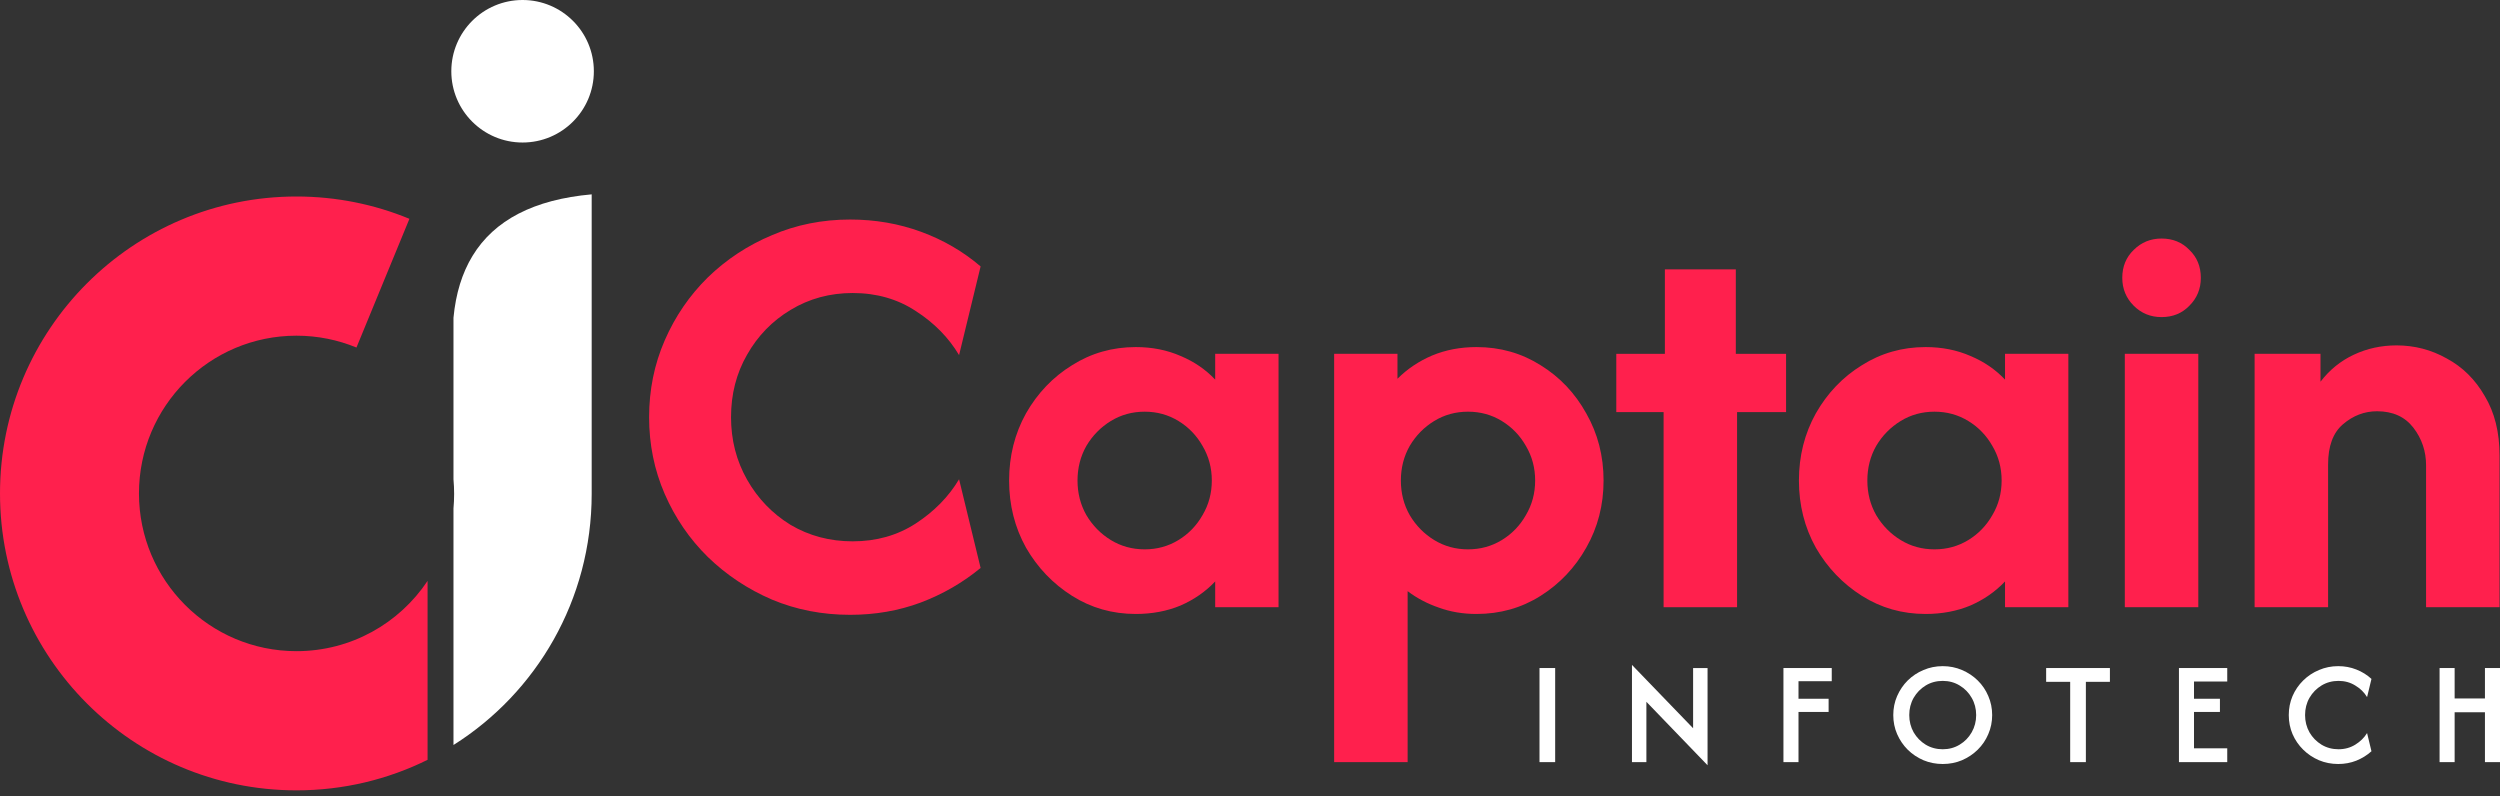
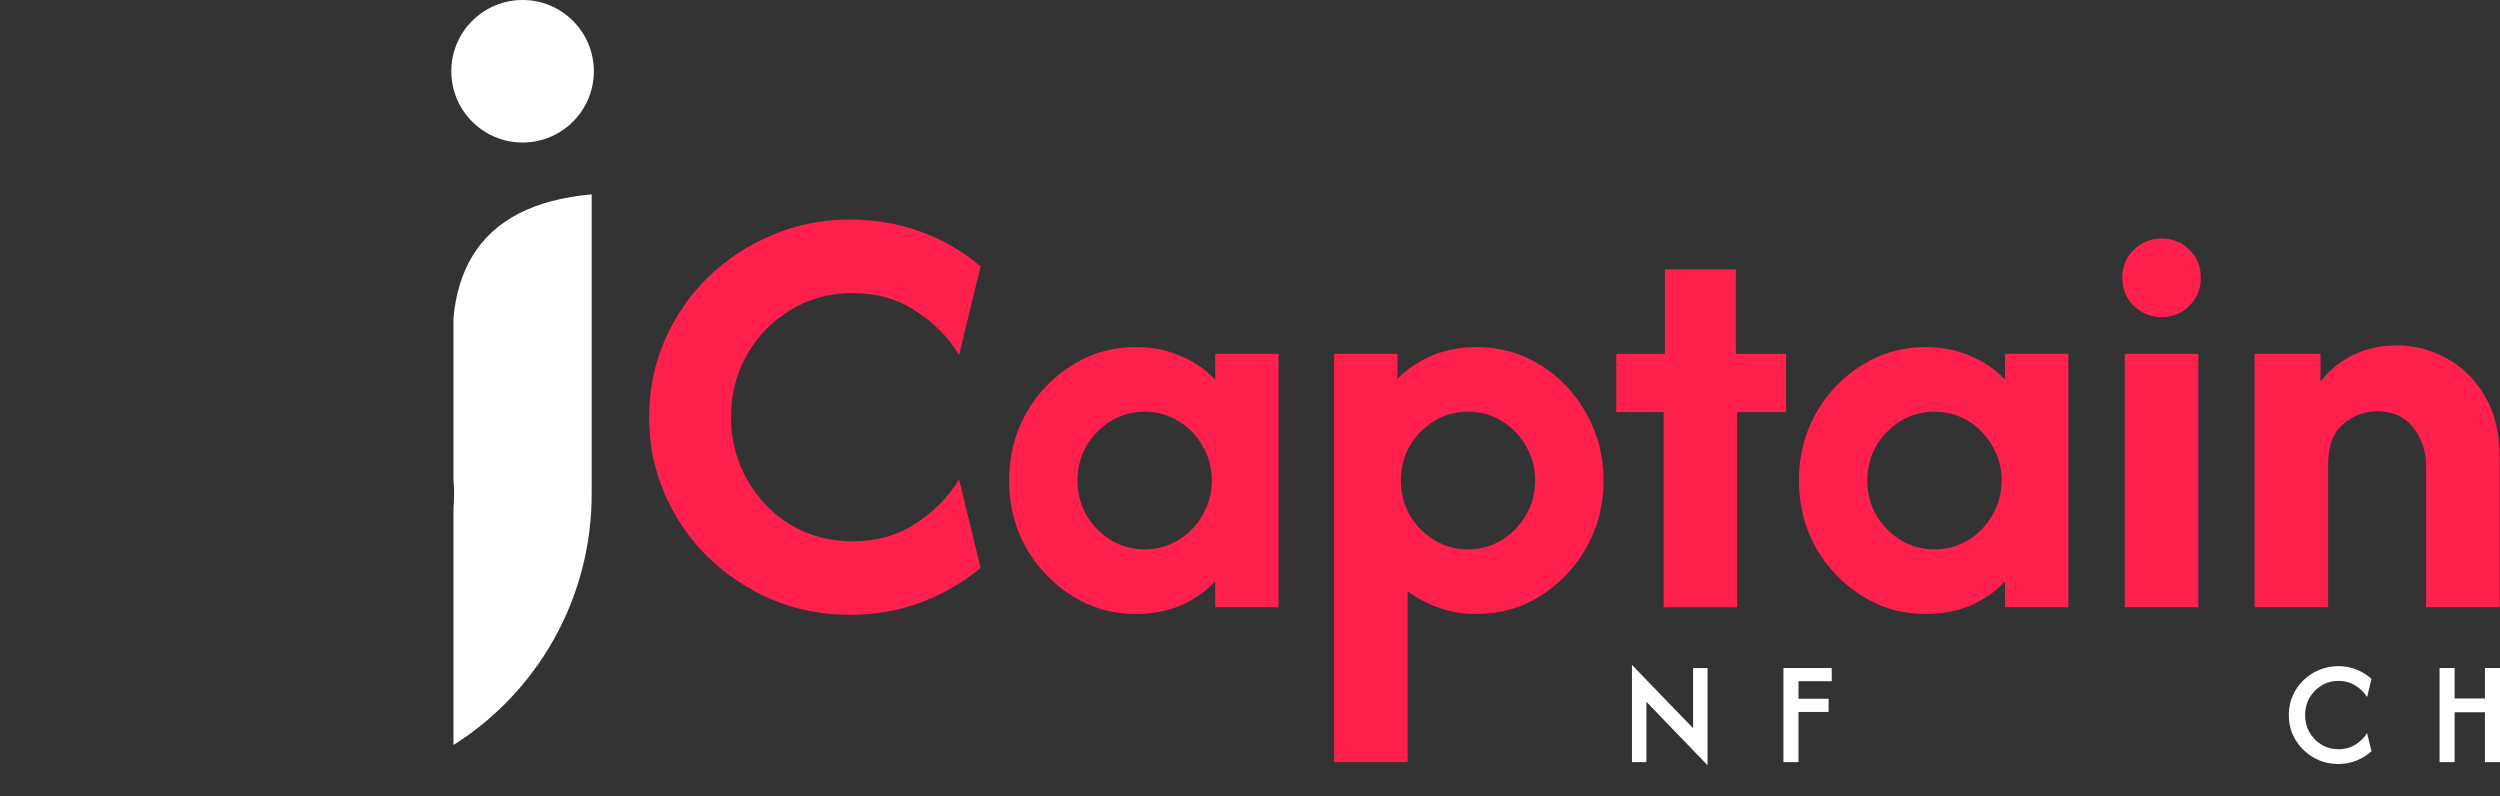
<svg xmlns="http://www.w3.org/2000/svg" width="135" height="43" viewBox="0 0 135 43" fill="none">
  <rect x="0" y="0" width="135" height="43" fill="#333333" stroke="none" />
-   <path fill-rule="evenodd" clip-rule="evenodd" d="M16.009 10.611C7.168 10.611 0 17.79 0 26.645C0 35.5 7.168 42.679 16.009 42.679C18.551 42.679 20.954 42.086 23.089 41.03V31.368C21.564 33.656 18.962 35.163 16.009 35.163C11.312 35.163 7.504 31.349 7.504 26.645C7.504 21.941 11.312 18.127 16.009 18.127C17.156 18.127 18.25 18.355 19.248 18.767L22.109 11.816C20.229 11.04 18.169 10.611 16.009 10.611Z" fill="#FF204D" />
  <path fill-rule="evenodd" clip-rule="evenodd" d="M25.517 13.817C24.954 14.742 24.61 15.856 24.488 17.16V25.884C24.511 26.143 24.523 26.405 24.523 26.671C24.523 26.936 24.511 27.198 24.488 27.457V40.23C28.969 37.408 31.951 32.391 31.951 26.671V10.495C28.841 10.773 26.696 11.88 25.517 13.817Z" fill="white" />
  <path fill-rule="evenodd" clip-rule="evenodd" d="M24.371 3.848C24.371 5.973 26.094 7.696 28.219 7.696C30.345 7.696 32.068 5.973 32.068 3.848C32.068 1.723 30.345 0 28.219 0C26.094 0 24.371 1.723 24.371 3.848Z" fill="white" />
  <path d="M121.749 32.789V19.107H125.307V20.612C125.793 19.974 126.394 19.487 127.108 19.153C127.823 18.818 128.59 18.651 129.411 18.651C130.384 18.651 131.289 18.887 132.125 19.358C132.976 19.814 133.661 20.49 134.177 21.387C134.71 22.269 134.976 23.341 134.976 24.603V32.789H131.008V25.127C131.008 24.367 130.78 23.691 130.324 23.098C129.867 22.505 129.214 22.208 128.362 22.208C127.678 22.208 127.063 22.444 126.515 22.915C125.983 23.371 125.717 24.093 125.717 25.082V32.789H121.749Z" fill="#FF204D" />
  <path d="M114.74 32.789V19.107H118.708V32.789H114.74ZM116.724 17.123C116.131 17.123 115.629 16.918 115.219 16.507C114.809 16.097 114.603 15.595 114.603 15.002C114.603 14.394 114.809 13.892 115.219 13.497C115.629 13.087 116.131 12.881 116.724 12.881C117.332 12.881 117.834 13.087 118.229 13.497C118.64 13.892 118.845 14.394 118.845 15.002C118.845 15.595 118.64 16.097 118.229 16.507C117.834 16.918 117.332 17.123 116.724 17.123Z" fill="#FF204D" />
  <path d="M103.984 33.154C102.722 33.154 101.574 32.828 100.54 32.174C99.506 31.52 98.678 30.654 98.055 29.574C97.446 28.48 97.142 27.271 97.142 25.948C97.142 24.626 97.446 23.417 98.055 22.322C98.678 21.228 99.506 20.361 100.54 19.723C101.574 19.069 102.722 18.742 103.984 18.742C104.865 18.742 105.671 18.902 106.401 19.221C107.13 19.525 107.754 19.951 108.271 20.498V19.107H111.691V32.789H108.271V31.398C107.754 31.946 107.13 32.379 106.401 32.698C105.671 33.002 104.865 33.154 103.984 33.154ZM104.462 29.665C105.131 29.665 105.739 29.498 106.287 29.164C106.834 28.829 107.267 28.381 107.587 27.818C107.921 27.256 108.088 26.632 108.088 25.948C108.088 25.264 107.921 24.641 107.587 24.078C107.267 23.516 106.834 23.067 106.287 22.733C105.739 22.398 105.131 22.231 104.462 22.231C103.793 22.231 103.185 22.398 102.638 22.733C102.091 23.067 101.65 23.516 101.315 24.078C100.996 24.641 100.837 25.264 100.837 25.948C100.837 26.632 100.996 27.256 101.315 27.818C101.65 28.381 102.091 28.829 102.638 29.164C103.185 29.498 103.793 29.665 104.462 29.665Z" fill="#FF204D" />
  <path d="M89.834 32.789V22.254H87.28V19.107H89.903V14.546H93.734V19.107H96.448V22.254H93.802V32.789H89.834Z" fill="#FF204D" />
  <path d="M72.044 41.155V19.107H75.464V20.453C75.996 19.92 76.62 19.502 77.334 19.198C78.064 18.894 78.862 18.742 79.729 18.742C81.006 18.742 82.161 19.069 83.195 19.723C84.229 20.361 85.05 21.228 85.658 22.322C86.281 23.417 86.593 24.626 86.593 25.948C86.593 27.271 86.281 28.48 85.658 29.574C85.05 30.654 84.229 31.52 83.195 32.174C82.161 32.828 81.006 33.154 79.729 33.154C78.999 33.154 78.322 33.04 77.699 32.812C77.076 32.599 76.513 32.303 76.012 31.923V41.155H72.044ZM79.273 29.665C79.942 29.665 80.55 29.498 81.097 29.164C81.644 28.829 82.078 28.381 82.397 27.818C82.731 27.256 82.898 26.632 82.898 25.948C82.898 25.264 82.731 24.641 82.397 24.078C82.078 23.516 81.644 23.067 81.097 22.733C80.55 22.398 79.942 22.231 79.273 22.231C78.604 22.231 77.996 22.398 77.448 22.733C76.901 23.067 76.46 23.516 76.126 24.078C75.806 24.641 75.647 25.264 75.647 25.948C75.647 26.632 75.806 27.256 76.126 27.818C76.46 28.381 76.901 28.829 77.448 29.164C77.996 29.498 78.604 29.665 79.273 29.665Z" fill="#FF204D" />
  <path d="M61.333 33.154C60.071 33.154 58.923 32.828 57.889 32.174C56.856 31.52 56.027 30.654 55.404 29.574C54.796 28.48 54.492 27.271 54.492 25.948C54.492 24.626 54.796 23.417 55.404 22.322C56.027 21.228 56.856 20.361 57.889 19.723C58.923 19.069 60.071 18.742 61.333 18.742C62.215 18.742 63.02 18.902 63.75 19.221C64.48 19.525 65.103 19.951 65.62 20.498V19.107H69.041V32.789H65.62V31.398C65.103 31.946 64.48 32.379 63.75 32.698C63.02 33.002 62.215 33.154 61.333 33.154ZM61.812 29.665C62.481 29.665 63.089 29.498 63.636 29.164C64.183 28.829 64.617 28.381 64.936 27.818C65.27 27.256 65.438 26.632 65.438 25.948C65.438 25.264 65.27 24.641 64.936 24.078C64.617 23.516 64.183 23.067 63.636 22.733C63.089 22.398 62.481 22.231 61.812 22.231C61.143 22.231 60.535 22.398 59.987 22.733C59.44 23.067 58.999 23.516 58.665 24.078C58.346 24.641 58.186 25.264 58.186 25.948C58.186 26.632 58.346 27.256 58.665 27.818C58.999 28.381 59.44 28.829 59.987 29.164C60.535 29.498 61.143 29.665 61.812 29.665Z" fill="#FF204D" />
  <path d="M45.907 33.2C44.402 33.2 42.996 32.926 41.688 32.379C40.381 31.817 39.225 31.049 38.222 30.076C37.234 29.103 36.459 27.97 35.896 26.678C35.334 25.386 35.052 24.002 35.052 22.528C35.052 21.053 35.334 19.67 35.896 18.377C36.459 17.085 37.234 15.953 38.222 14.98C39.225 14.007 40.381 13.246 41.688 12.699C42.996 12.137 44.402 11.855 45.907 11.855C47.26 11.855 48.537 12.076 49.738 12.517C50.939 12.958 52.011 13.581 52.953 14.387L51.79 19.176C51.228 18.233 50.453 17.442 49.464 16.804C48.476 16.15 47.336 15.823 46.044 15.823C44.812 15.823 43.695 16.127 42.692 16.735C41.703 17.328 40.92 18.134 40.343 19.153C39.765 20.156 39.476 21.281 39.476 22.528C39.476 23.759 39.765 24.884 40.343 25.903C40.92 26.921 41.703 27.735 42.692 28.343C43.695 28.936 44.812 29.232 46.044 29.232C47.321 29.232 48.453 28.913 49.442 28.274C50.445 27.621 51.228 26.823 51.79 25.88L52.953 30.669C51.996 31.459 50.916 32.083 49.715 32.539C48.529 32.98 47.26 33.2 45.907 33.2Z" fill="#FF204D" />
  <path d="M131.737 41.155V36.074H132.55V37.717H134.187V36.074H135V41.155H134.187V38.462H132.55V41.155H131.737Z" fill="white" />
  <path d="M126.264 41.256C125.895 41.256 125.549 41.188 125.225 41.053C124.901 40.914 124.617 40.724 124.373 40.483C124.128 40.242 123.936 39.962 123.797 39.642C123.661 39.322 123.594 38.979 123.594 38.614C123.594 38.249 123.661 37.907 123.797 37.587C123.936 37.267 124.128 36.986 124.373 36.746C124.617 36.505 124.901 36.316 125.225 36.181C125.549 36.042 125.895 35.972 126.264 35.972C126.61 35.972 126.936 36.032 127.24 36.153C127.549 36.273 127.822 36.443 128.059 36.661L127.822 37.643C127.668 37.387 127.455 37.178 127.184 37.017C126.917 36.851 126.616 36.768 126.281 36.768C125.942 36.768 125.635 36.851 125.361 37.017C125.09 37.182 124.873 37.404 124.711 37.683C124.553 37.961 124.474 38.272 124.474 38.614C124.474 38.953 124.553 39.263 124.711 39.546C124.873 39.824 125.09 40.046 125.361 40.212C125.635 40.377 125.942 40.46 126.281 40.46C126.616 40.46 126.917 40.377 127.184 40.212C127.455 40.046 127.668 39.837 127.822 39.585L128.059 40.568C127.822 40.782 127.549 40.951 127.24 41.076C126.936 41.196 126.61 41.256 126.264 41.256Z" fill="white" />
-   <path d="M117.663 41.155V36.074H120.271V36.802H118.476V37.733H119.876V38.445H118.476V40.409H120.271V41.155H117.663Z" fill="white" />
-   <path d="M110.492 36.819V36.074H113.935V36.819H112.637V41.155H111.79V36.819H110.492Z" fill="white" />
-   <path d="M104.907 41.256C104.538 41.256 104.192 41.188 103.868 41.053C103.544 40.914 103.26 40.724 103.016 40.483C102.775 40.242 102.585 39.962 102.445 39.642C102.306 39.322 102.237 38.979 102.237 38.614C102.237 38.249 102.306 37.907 102.445 37.587C102.585 37.267 102.775 36.986 103.016 36.746C103.26 36.505 103.544 36.316 103.868 36.181C104.192 36.042 104.538 35.972 104.907 35.972C105.279 35.972 105.626 36.042 105.946 36.181C106.269 36.316 106.553 36.505 106.798 36.746C107.043 36.986 107.233 37.267 107.368 37.587C107.507 37.907 107.577 38.249 107.577 38.614C107.577 38.979 107.507 39.322 107.368 39.642C107.233 39.962 107.043 40.242 106.798 40.483C106.553 40.724 106.269 40.914 105.946 41.053C105.626 41.188 105.279 41.256 104.907 41.256ZM104.907 40.46C105.246 40.46 105.55 40.377 105.821 40.212C106.096 40.046 106.313 39.824 106.471 39.546C106.632 39.263 106.713 38.953 106.713 38.614C106.713 38.272 106.632 37.961 106.471 37.683C106.313 37.404 106.096 37.182 105.821 37.017C105.55 36.851 105.246 36.768 104.907 36.768C104.568 36.768 104.261 36.851 103.987 37.017C103.716 37.182 103.499 37.404 103.337 37.683C103.179 37.961 103.1 38.272 103.1 38.614C103.1 38.953 103.179 39.263 103.337 39.546C103.499 39.824 103.716 40.046 103.987 40.212C104.261 40.377 104.568 40.46 104.907 40.46Z" fill="white" />
  <path d="M96.306 41.155V36.074H98.914V36.785H97.119V37.733H98.745V38.445H97.119V41.155H96.306Z" fill="white" />
  <path d="M92.208 41.324L88.905 37.897V41.154H88.126V35.904L91.428 39.325V36.074H92.208V41.324Z" fill="white" />
-   <path d="M83.133 41.155V36.074H83.979V41.155H83.133Z" fill="white" />
</svg>